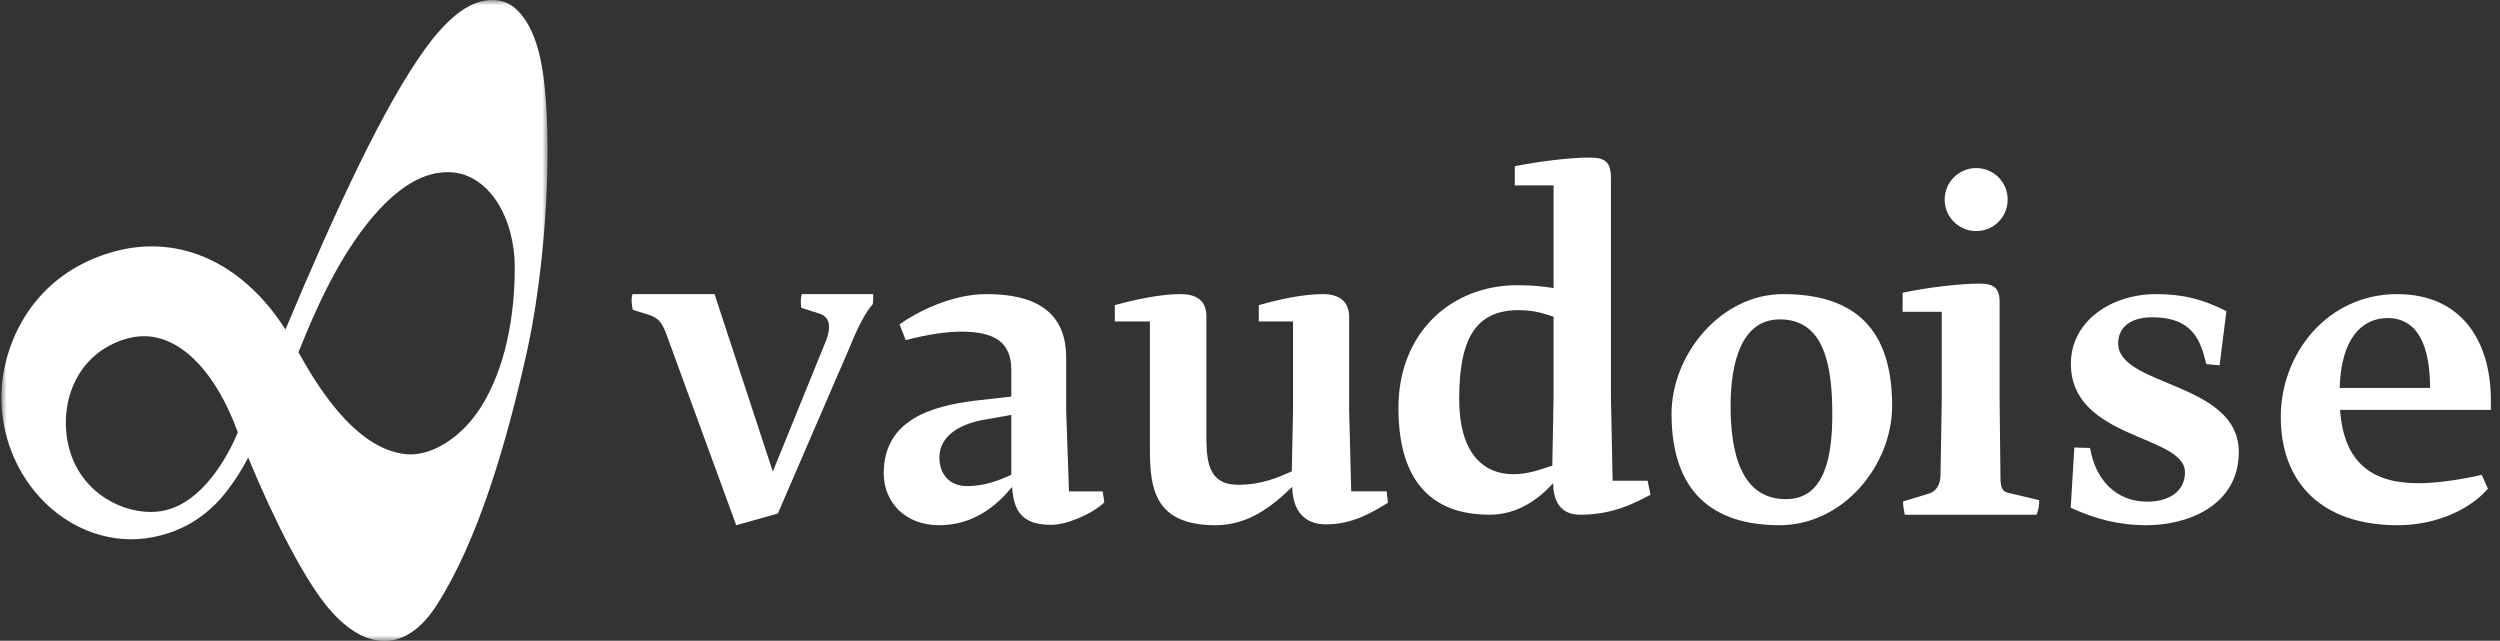
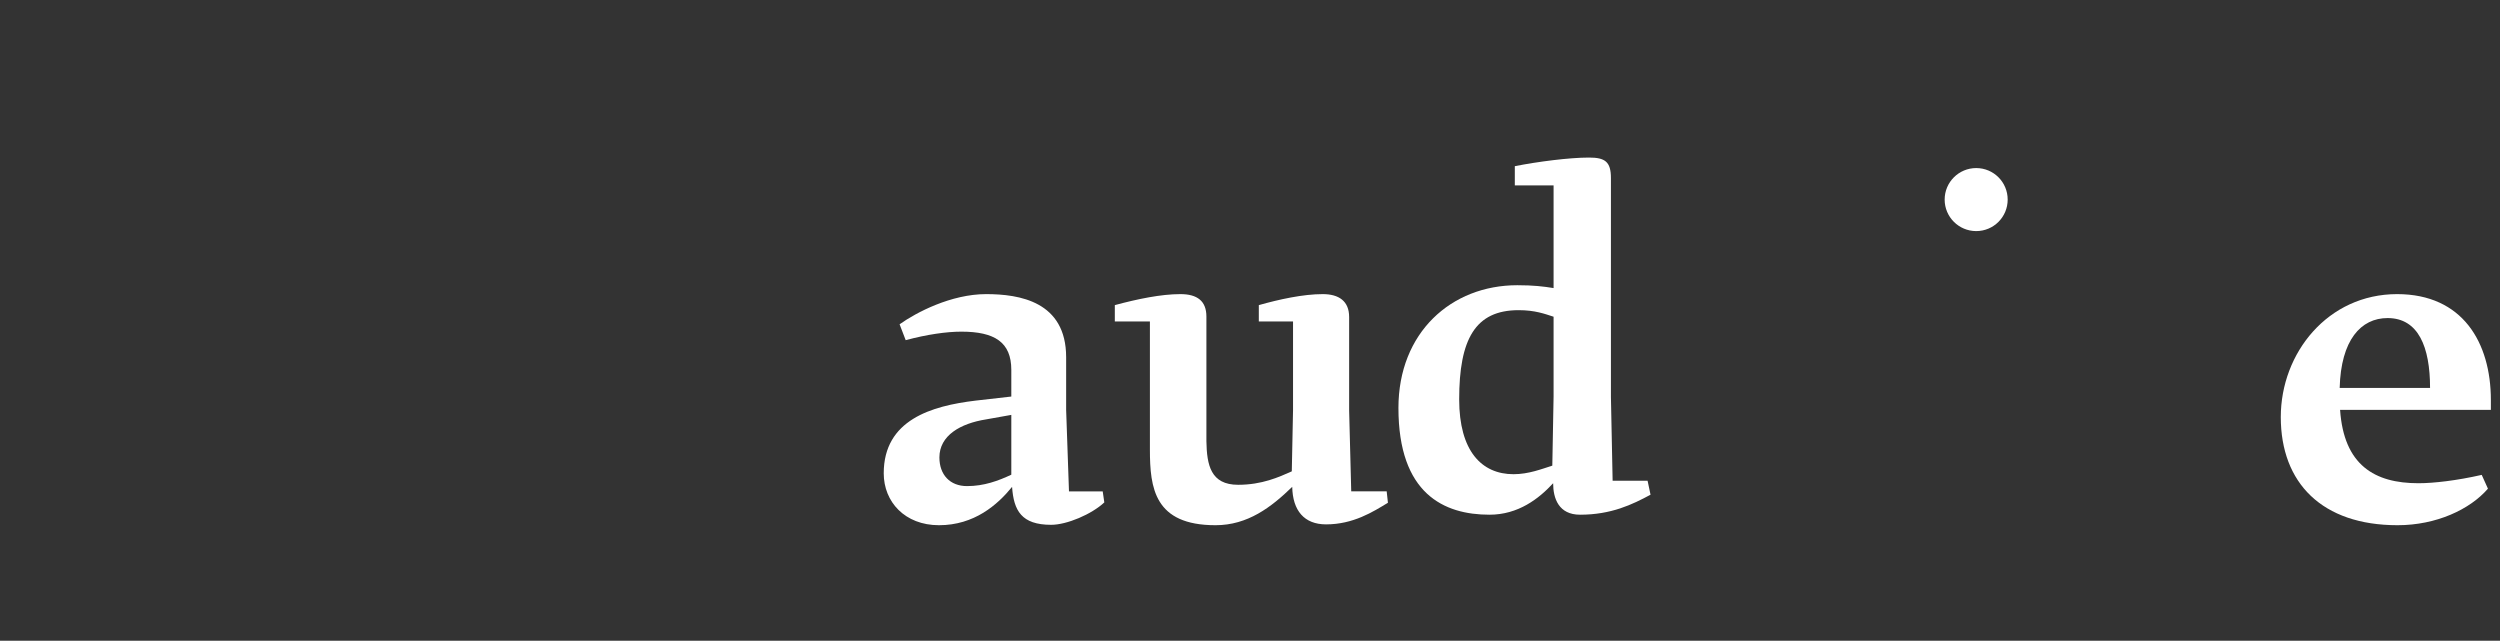
<svg xmlns="http://www.w3.org/2000/svg" xmlns:xlink="http://www.w3.org/1999/xlink" width="238px" height="61px" viewBox="0 0 238 61" version="1.1">
  <rect x="0" y="0" width="238" height="61" fill="#333333" stroke="none" />
  <title>VA_Logo_CMJN_PROD</title>
  <defs>
    <polygon id="path-1" points="0 0 52 0 52 61 0 61" />
  </defs>
  <g id="Mockups" stroke="none" stroke-width="1" fill="none" fill-rule="evenodd">
    <g id="Styles/Default---XXL+-1920w" transform="translate(-538, -2135)">
      <g id="footer" transform="translate(0, 1853)">
        <g id="Group-14" transform="translate(170, 191)">
          <g id="Group-12" transform="translate(0, 89)">
            <g id="VA_Logo_CMJN_PROD" transform="translate(368.131, 2)">
              <g id="Group-3">
                <mask id="mask-2" fill="white">
                  <use xlink:href="#path-1" />
                </mask>
                <g id="Clip-2" />
-                 <path d="M45.505,38.98 C43.721,41.68 41.1,43.258 38.967,43.258 C38.83,43.258 38.693,43.253 38.556,43.241 C33.436,42.786 29.605,35.891 28.284,33.532 C30.227,28.661 31.816,25.572 33.635,22.906 C35.181,20.639 36.689,19.071 38.033,18.067 C39.33,17.097 40.528,16.609 41.629,16.454 C42.345,16.352 43.007,16.373 43.601,16.508 C45.144,16.859 46.38,17.96 47.183,19.203 C48.281,20.901 48.875,23.174 48.875,25.409 C48.875,31.488 47.449,36.039 45.505,38.98 Z M15.516,48.6 C15.102,48.688 14.665,48.738 14.205,48.738 C11.048,48.736 7.127,46.534 6.292,41.977 C6.188,41.414 6.136,40.833 6.136,40.248 C6.141,36.959 7.801,33.558 11.707,32.306 C12.346,32.102 12.97,32.005 13.58,32.005 C17.162,32.005 20.471,35.535 22.512,41.163 C21.505,43.593 19.092,47.837 15.516,48.6 Z M51.603,7.268 C51.299,4.961 50.718,3.164 49.891,1.923 C49.07,0.682 48.097,0 46.728,0 C44.825,0 42.757,1.321 40.343,4.653 C36.477,9.987 31.95,19.68 27.04,31.377 C25.064,28.165 20.767,23.463 14.311,23.456 C12.716,23.456 11.014,23.755 9.212,24.447 C2.309,27.096 -0.002,33.501 -1.67165836e-06,37.81 C-1.67165836e-06,45.138 5.528,51.203 12.175,51.337 C12.247,51.34 12.318,51.34 12.39,51.34 C14.189,51.34 16.175,50.823 17.737,49.972 C19.12,49.219 20.285,48.201 21.189,47.093 C22.263,45.776 23.011,44.497 23.497,43.563 C26.21,50.097 28.861,55.023 30.847,57.533 C32.64,59.787 34.562,61.021 36.461,61.023 L36.463,61.023 C38.261,61.023 39.972,59.899 41.424,57.635 C45.363,51.511 48.085,42.264 50.053,33.385 C51.213,28.133 52,20.772 52,14.315 C52,11.762 51.875,9.351 51.603,7.268 L51.603,7.268 Z" id="Fill-1" fill="#FFFFFF" mask="url(#mask-2)" />
              </g>
              <path d="M96.146,45.191 C94.905,45.773 93.552,46.277 91.93,46.277 C90.303,46.277 89.3,45.193 89.3,43.549 C89.3,41.456 91.309,40.311 93.745,39.926 L96.146,39.498 L96.146,45.191 Z M101.636,46.781 L101.366,39.022 L101.366,34.012 C101.366,28.699 96.917,28 93.745,28 C90.421,28 87.091,29.746 85.51,30.872 L86.091,32.385 C88.1,31.84 89.995,31.573 91.388,31.573 C94.559,31.573 96.146,32.577 96.146,35.215 L96.146,37.751 L92.739,38.139 C88.566,38.642 84,39.957 84,45.062 C84,47.779 86.014,50 89.26,50 C92.622,50 94.828,48.06 96.219,46.352 C96.373,48.604 97.112,49.962 99.936,49.962 C101.442,49.962 103.802,48.953 105,47.829 L104.847,46.781 L101.636,46.781 L101.636,46.781 Z" id="Fill-4" fill="#FFFFFF" />
-               <path d="M201.52,32.685 C201.52,31.176 202.675,30.206 204.75,30.206 C208.53,30.206 209.363,32.299 209.9,34.662 L211.173,34.776 L211.825,29.625 C209.558,28.461 207.617,28 205.137,28 C200.828,28 197.018,30.593 197.018,34.625 C197.018,41.868 207.88,41.363 207.88,44.968 C207.88,46.749 206.407,47.758 204.288,47.758 C201.3,47.758 199.346,45.666 198.845,42.644 L197.346,42.605 L197,48.34 C199.305,49.383 201.499,50 204.213,50 C208.177,50 213,48.108 213,43.031 C213,36.329 201.52,36.833 201.52,32.685" id="Fill-5" fill="#FFFFFF" />
              <path d="M188.004,22 C189.663,22 191,20.657 191,19 C191,17.343 189.663,16 188.004,16 C186.348,16 185,17.343 185,19 C185,20.657 186.348,22 188.004,22" id="Fill-6" fill="#FFFFFF" />
              <path d="M222.606,36.931 C222.724,32.368 224.629,30.28 227.167,30.28 C230.096,30.28 231.211,33.024 231.211,36.931 L222.606,36.931 Z M237,38.092 C237,32.6 234.303,28 228.076,28 C221.491,28 217,33.594 217,39.706 C217,45.992 220.94,50 228.116,50 C231.807,50 235.017,48.496 236.721,46.521 L236.129,45.209 C233.749,45.749 231.568,46.003 230.096,46.003 C225.933,46.003 223.002,44.279 222.645,39.02 L237,39.02 L237,38.092 L237,38.092 Z" id="Fill-7" fill="#FFFFFF" />
-               <path d="M190.314,45.482 L190.233,38.215 L190.233,28.737 C190.233,27.353 189.586,27 188.33,27 C186.387,27 183.188,27.394 181,27.869 L181,29.685 L184.724,29.685 L184.724,38.215 L184.606,45.207 C184.606,46.077 184.241,46.748 183.513,46.986 L181.042,47.737 C181.042,48.249 181.122,48.487 181.203,49 L193.755,49 C193.958,48.487 194,48.013 194,47.617 L191.003,46.907 C190.557,46.79 190.314,46.511 190.314,45.482" id="Fill-8" fill="#FFFFFF" />
-               <path d="M169.886,47.52 C165.701,47.52 164.621,43.25 164.621,38.671 C164.621,34.482 165.664,30.405 169.305,30.405 C173.419,30.405 174.304,34.519 174.304,39.41 C174.304,43.443 173.61,47.52 169.886,47.52 Z M169.617,28 C163.689,28 159,33.742 159,39.41 C159,46.781 162.875,50 169.269,50 C175.389,50 180,44.259 180,38.632 C180,31.377 176.511,28 169.617,28 L169.617,28 Z" id="Fill-9" fill="#FFFFFF" />
              <path d="M147.77,37.745 L147.649,44.329 C146.649,44.643 145.403,45.144 143.956,45.144 C140.91,45.144 138.783,42.926 138.783,38.02 C138.783,32.292 140.31,29.528 144.439,29.528 C146.007,29.528 146.931,29.882 147.77,30.152 L147.77,37.745 Z M153.391,45.769 L153.229,37.786 L153.229,16.948 C153.229,15.39 152.664,15 151.143,15 C149.256,15 146.247,15.39 144.079,15.821 L144.079,17.651 L147.77,17.651 L147.77,27.425 C146.805,27.268 145.844,27.153 144.317,27.153 C138.019,27.153 133,31.668 133,38.835 C133,47.014 137.335,49 141.67,49 C144.398,49 146.366,47.483 147.728,46.003 C147.728,47.443 148.252,49 150.293,49 C153.264,49 155.273,48.027 157,47.096 L156.719,45.769 L153.391,45.769 L153.391,45.769 Z" id="Fill-10" fill="#FFFFFF" />
              <path d="M128.506,46.775 L128.307,39.079 L128.307,30.177 C128.307,28.659 127.324,28 125.795,28 C123.911,28 121.629,28.503 119.708,29.047 L119.708,30.602 L122.966,30.602 L122.966,39.038 L122.848,44.872 C121.629,45.415 120.025,46.152 117.738,46.152 C115.123,46.152 114.76,44.268 114.719,42.013 L114.719,30.138 C114.719,28.659 113.854,28 112.245,28 C110.399,28 108.16,28.465 106,29.047 L106,30.602 L109.34,30.602 L109.34,42.807 C109.34,46.46 109.769,50 115.586,50 C118.647,50 120.886,48.294 122.889,46.347 C122.93,48.602 124.027,49.921 126.11,49.921 C128.701,49.921 130.585,48.722 132,47.862 L131.881,46.775 L128.506,46.775" id="Fill-11" fill="#FFFFFF" />
-               <path d="M76.157,29.306 L77.963,29.883 C78.477,30.076 78.794,30.459 78.794,31.11 C78.794,31.456 78.716,31.838 78.559,32.3 L73.442,44.895 L67.893,28 L60.084,28 C59.927,28.461 60.022,29.137 60.116,29.497 C61.975,30.118 62.586,29.969 63.244,31.641 L69.957,50 L73.919,48.888 L80.819,32.914 C81.532,31.152 82.284,29.691 82.955,28.96 C83,28.807 83,28.153 83,28 L76.201,28 C76.083,28.461 76.083,28.807 76.157,29.306" id="Fill-12" fill="#FFFFFF" />
            </g>
          </g>
        </g>
      </g>
    </g>
  </g>
</svg>